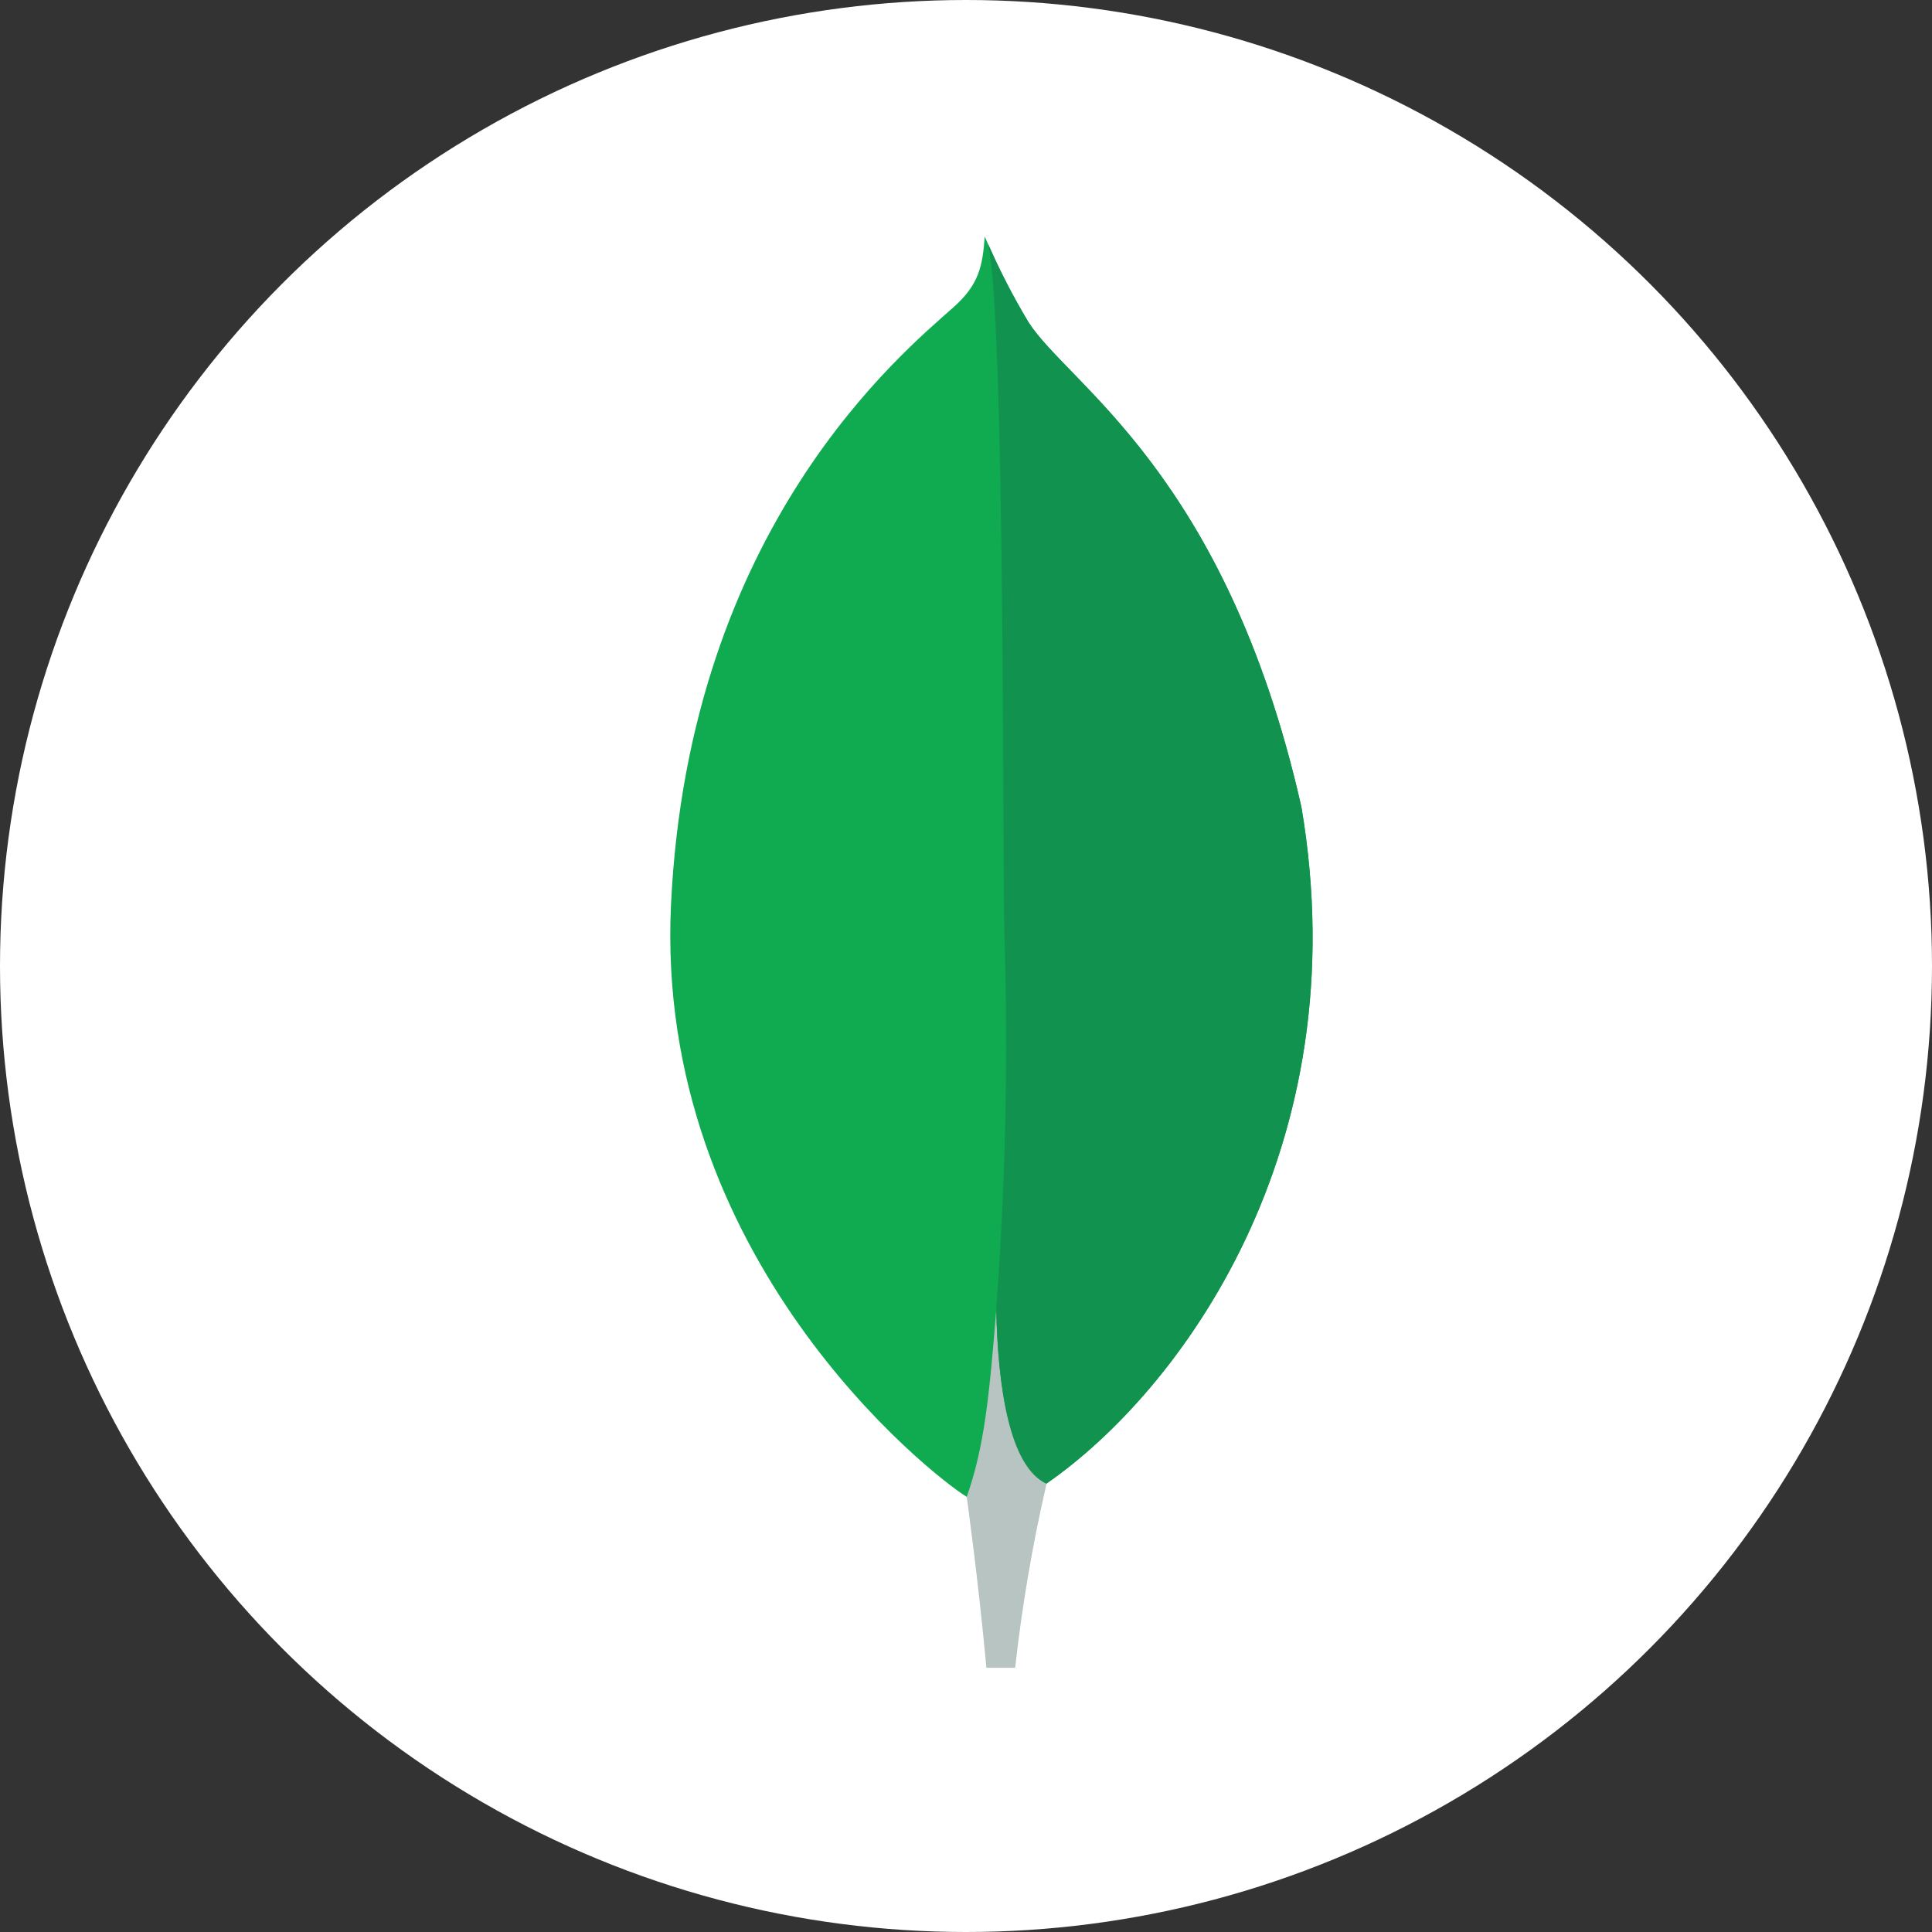
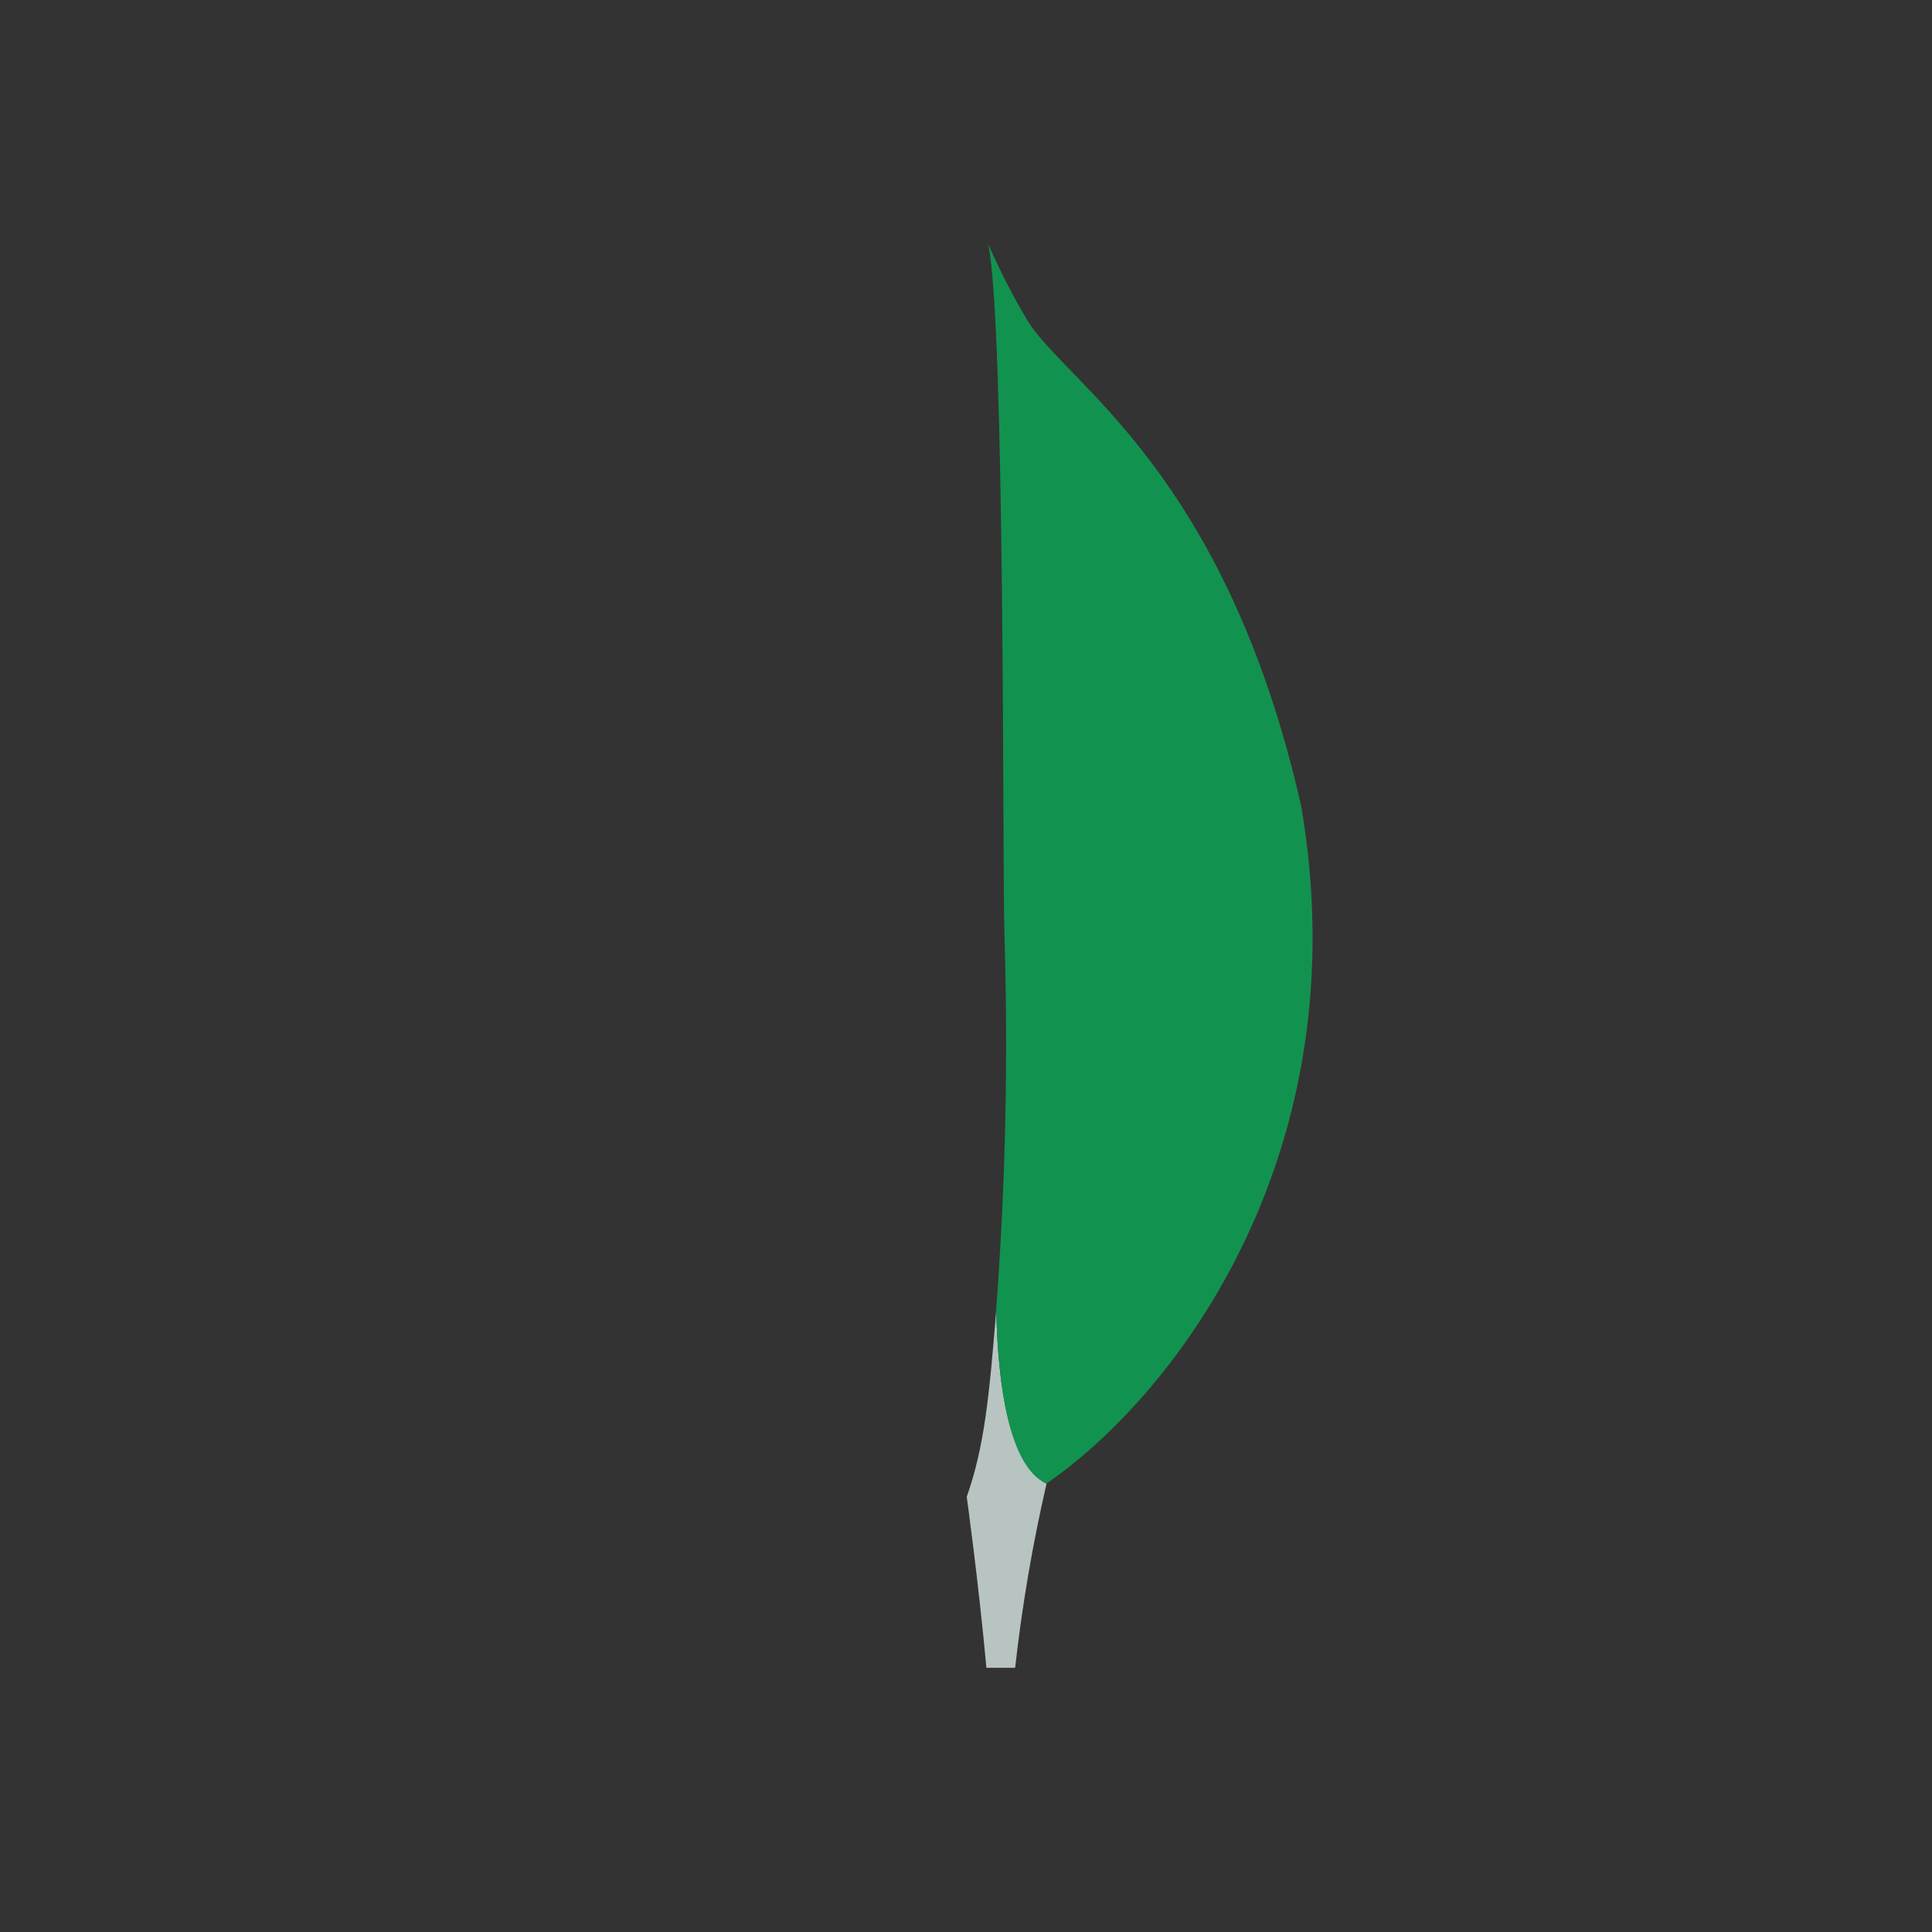
<svg xmlns="http://www.w3.org/2000/svg" width="16" height="16" viewBox="0 0 16 16" fill="none">
  <rect x="0" y="0" width="16" height="16" fill="#333333" stroke="none" />
-   <circle cx="8" cy="8" r="8" fill="white" />
-   <path d="M10.776 6.676C10.152 3.921 8.85 3.188 8.518 2.669C8.381 2.441 8.26 2.204 8.155 1.959C8.138 2.204 8.106 2.358 7.898 2.543C7.48 2.916 5.706 4.361 5.557 7.491C5.418 10.409 7.702 12.209 8.004 12.395C8.236 12.509 8.519 12.397 8.657 12.292C9.758 11.537 11.262 9.522 10.777 6.676" fill="#10AA50" />
  <path d="M8.251 10.841C8.193 11.563 8.152 11.983 8.006 12.396C8.006 12.396 8.102 13.083 8.169 13.812H8.407C8.464 13.299 8.551 12.79 8.667 12.287C8.359 12.135 8.262 11.475 8.251 10.841Z" fill="#B8C4C2" />
  <path d="M8.666 12.287C8.354 12.143 8.264 11.469 8.25 10.841C8.328 9.805 8.35 8.765 8.318 7.727C8.301 7.182 8.326 2.68 8.184 2.021C8.281 2.244 8.393 2.461 8.518 2.669C8.85 3.188 10.152 3.921 10.776 6.676C11.262 9.517 9.766 11.527 8.666 12.287Z" fill="#12924F" />
</svg>